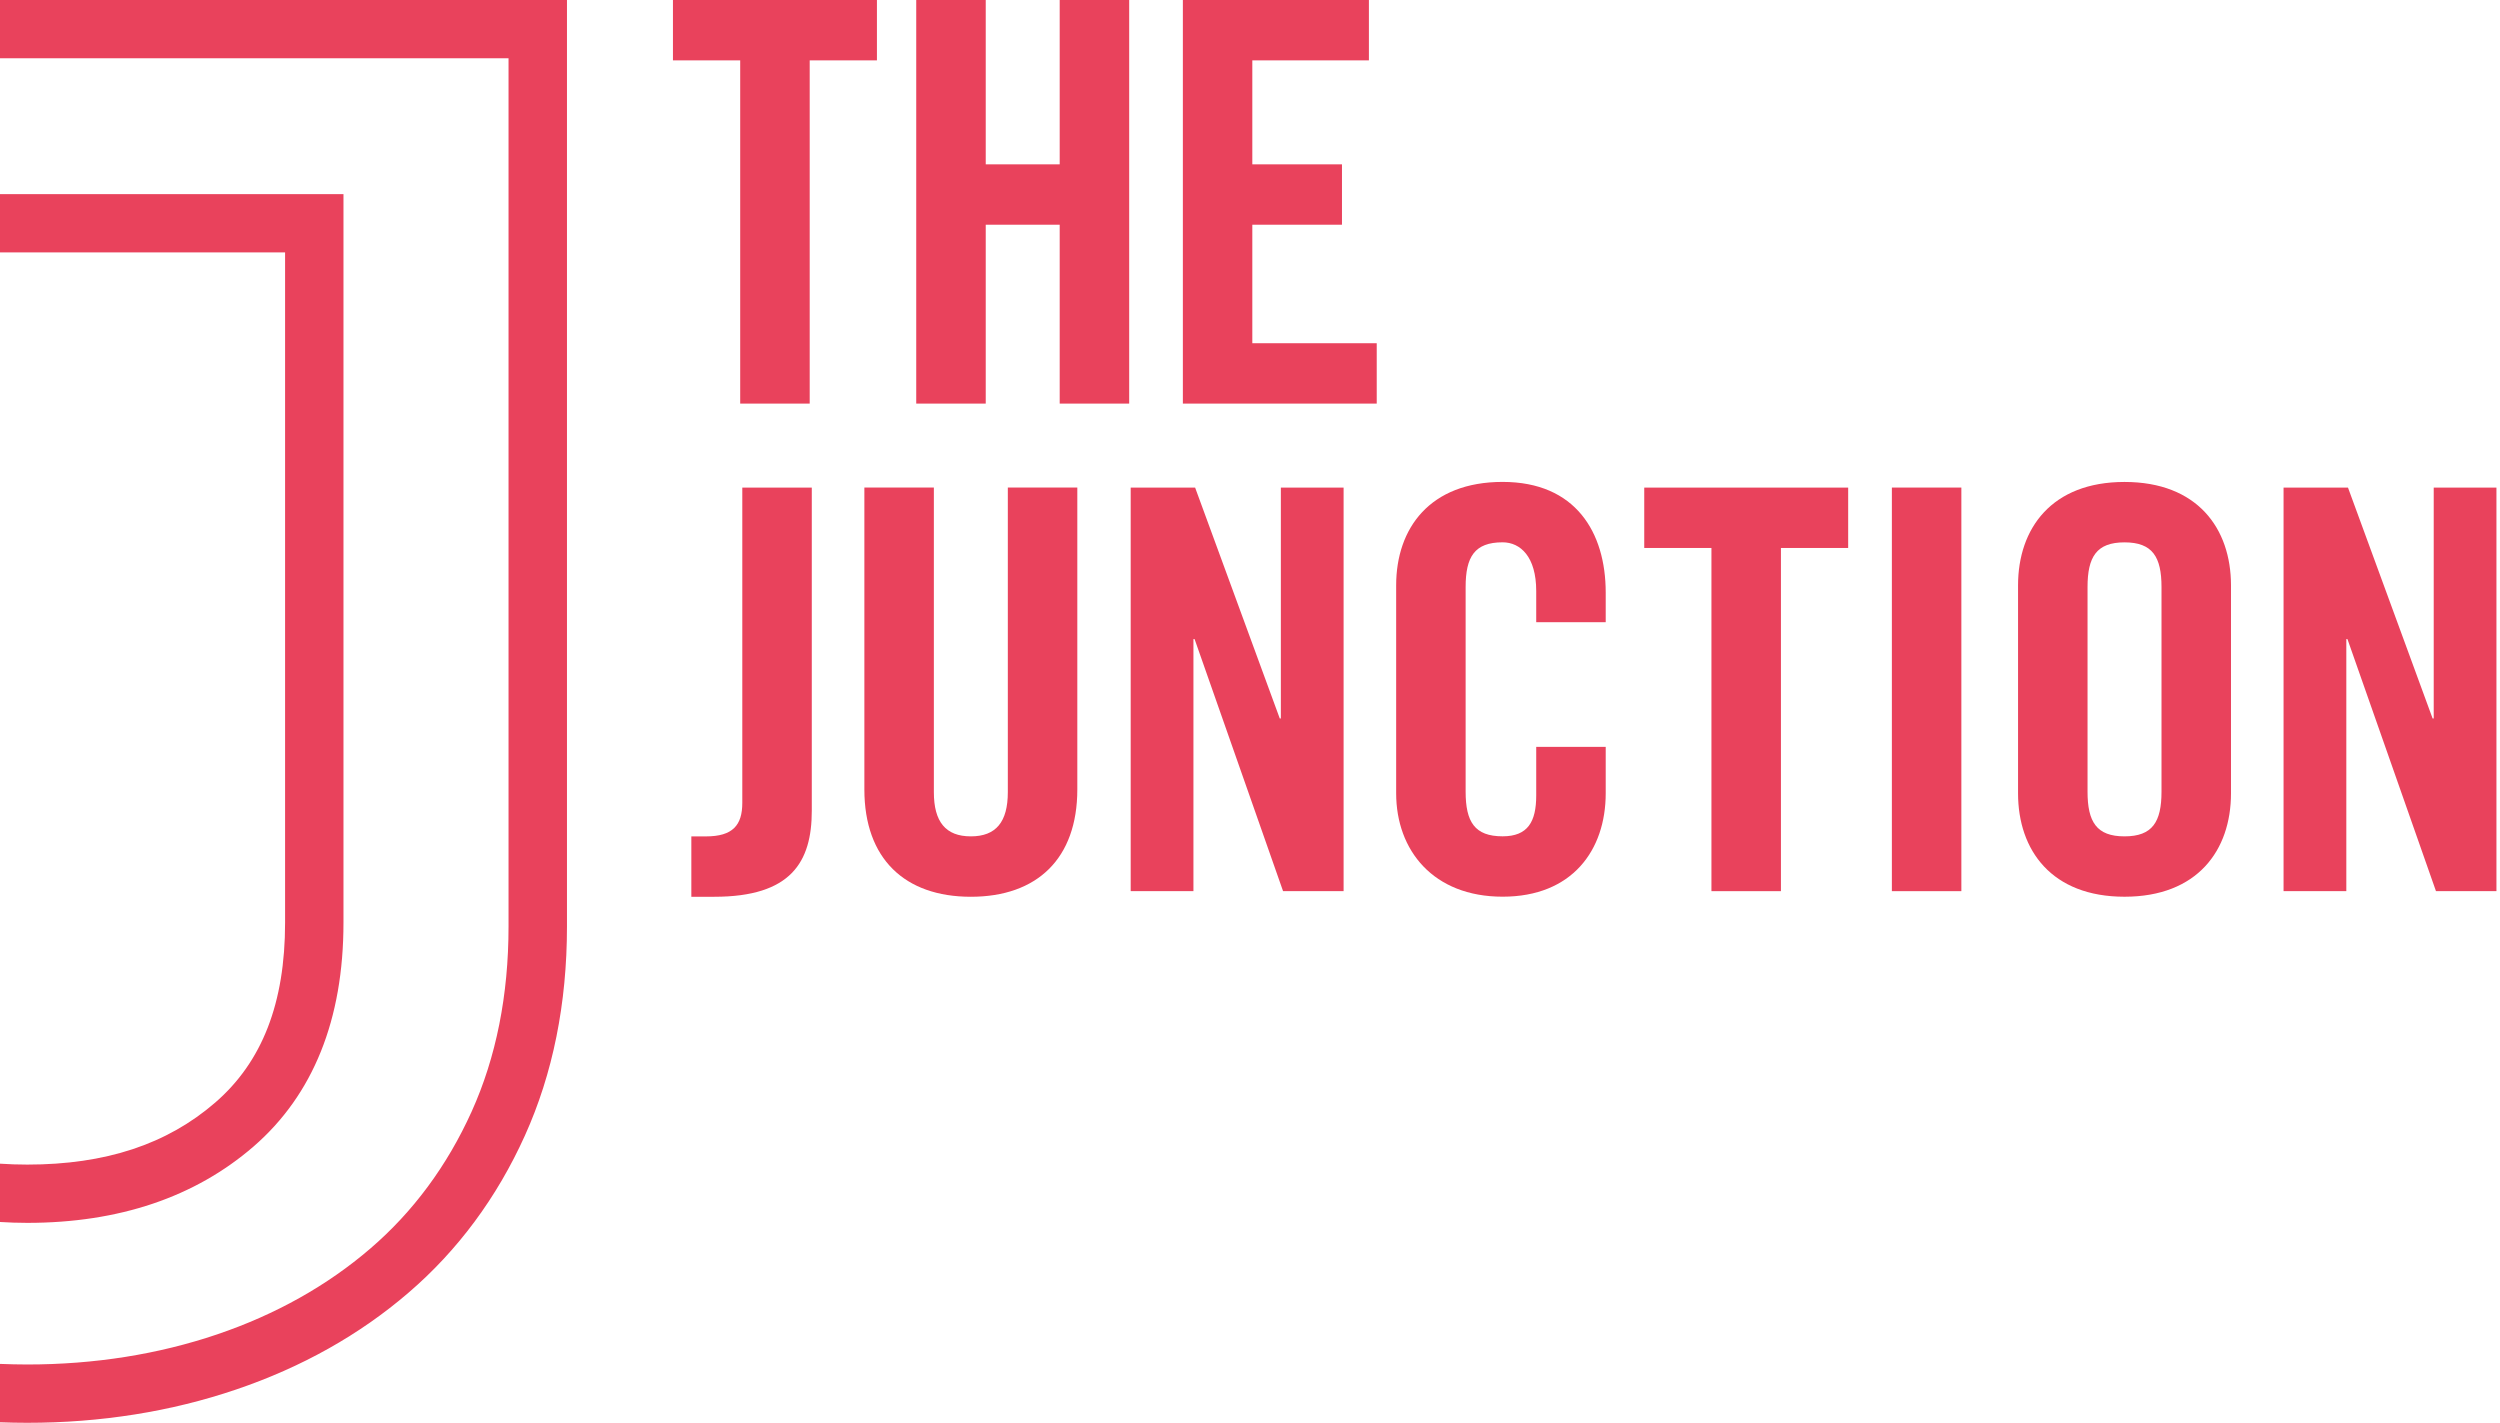
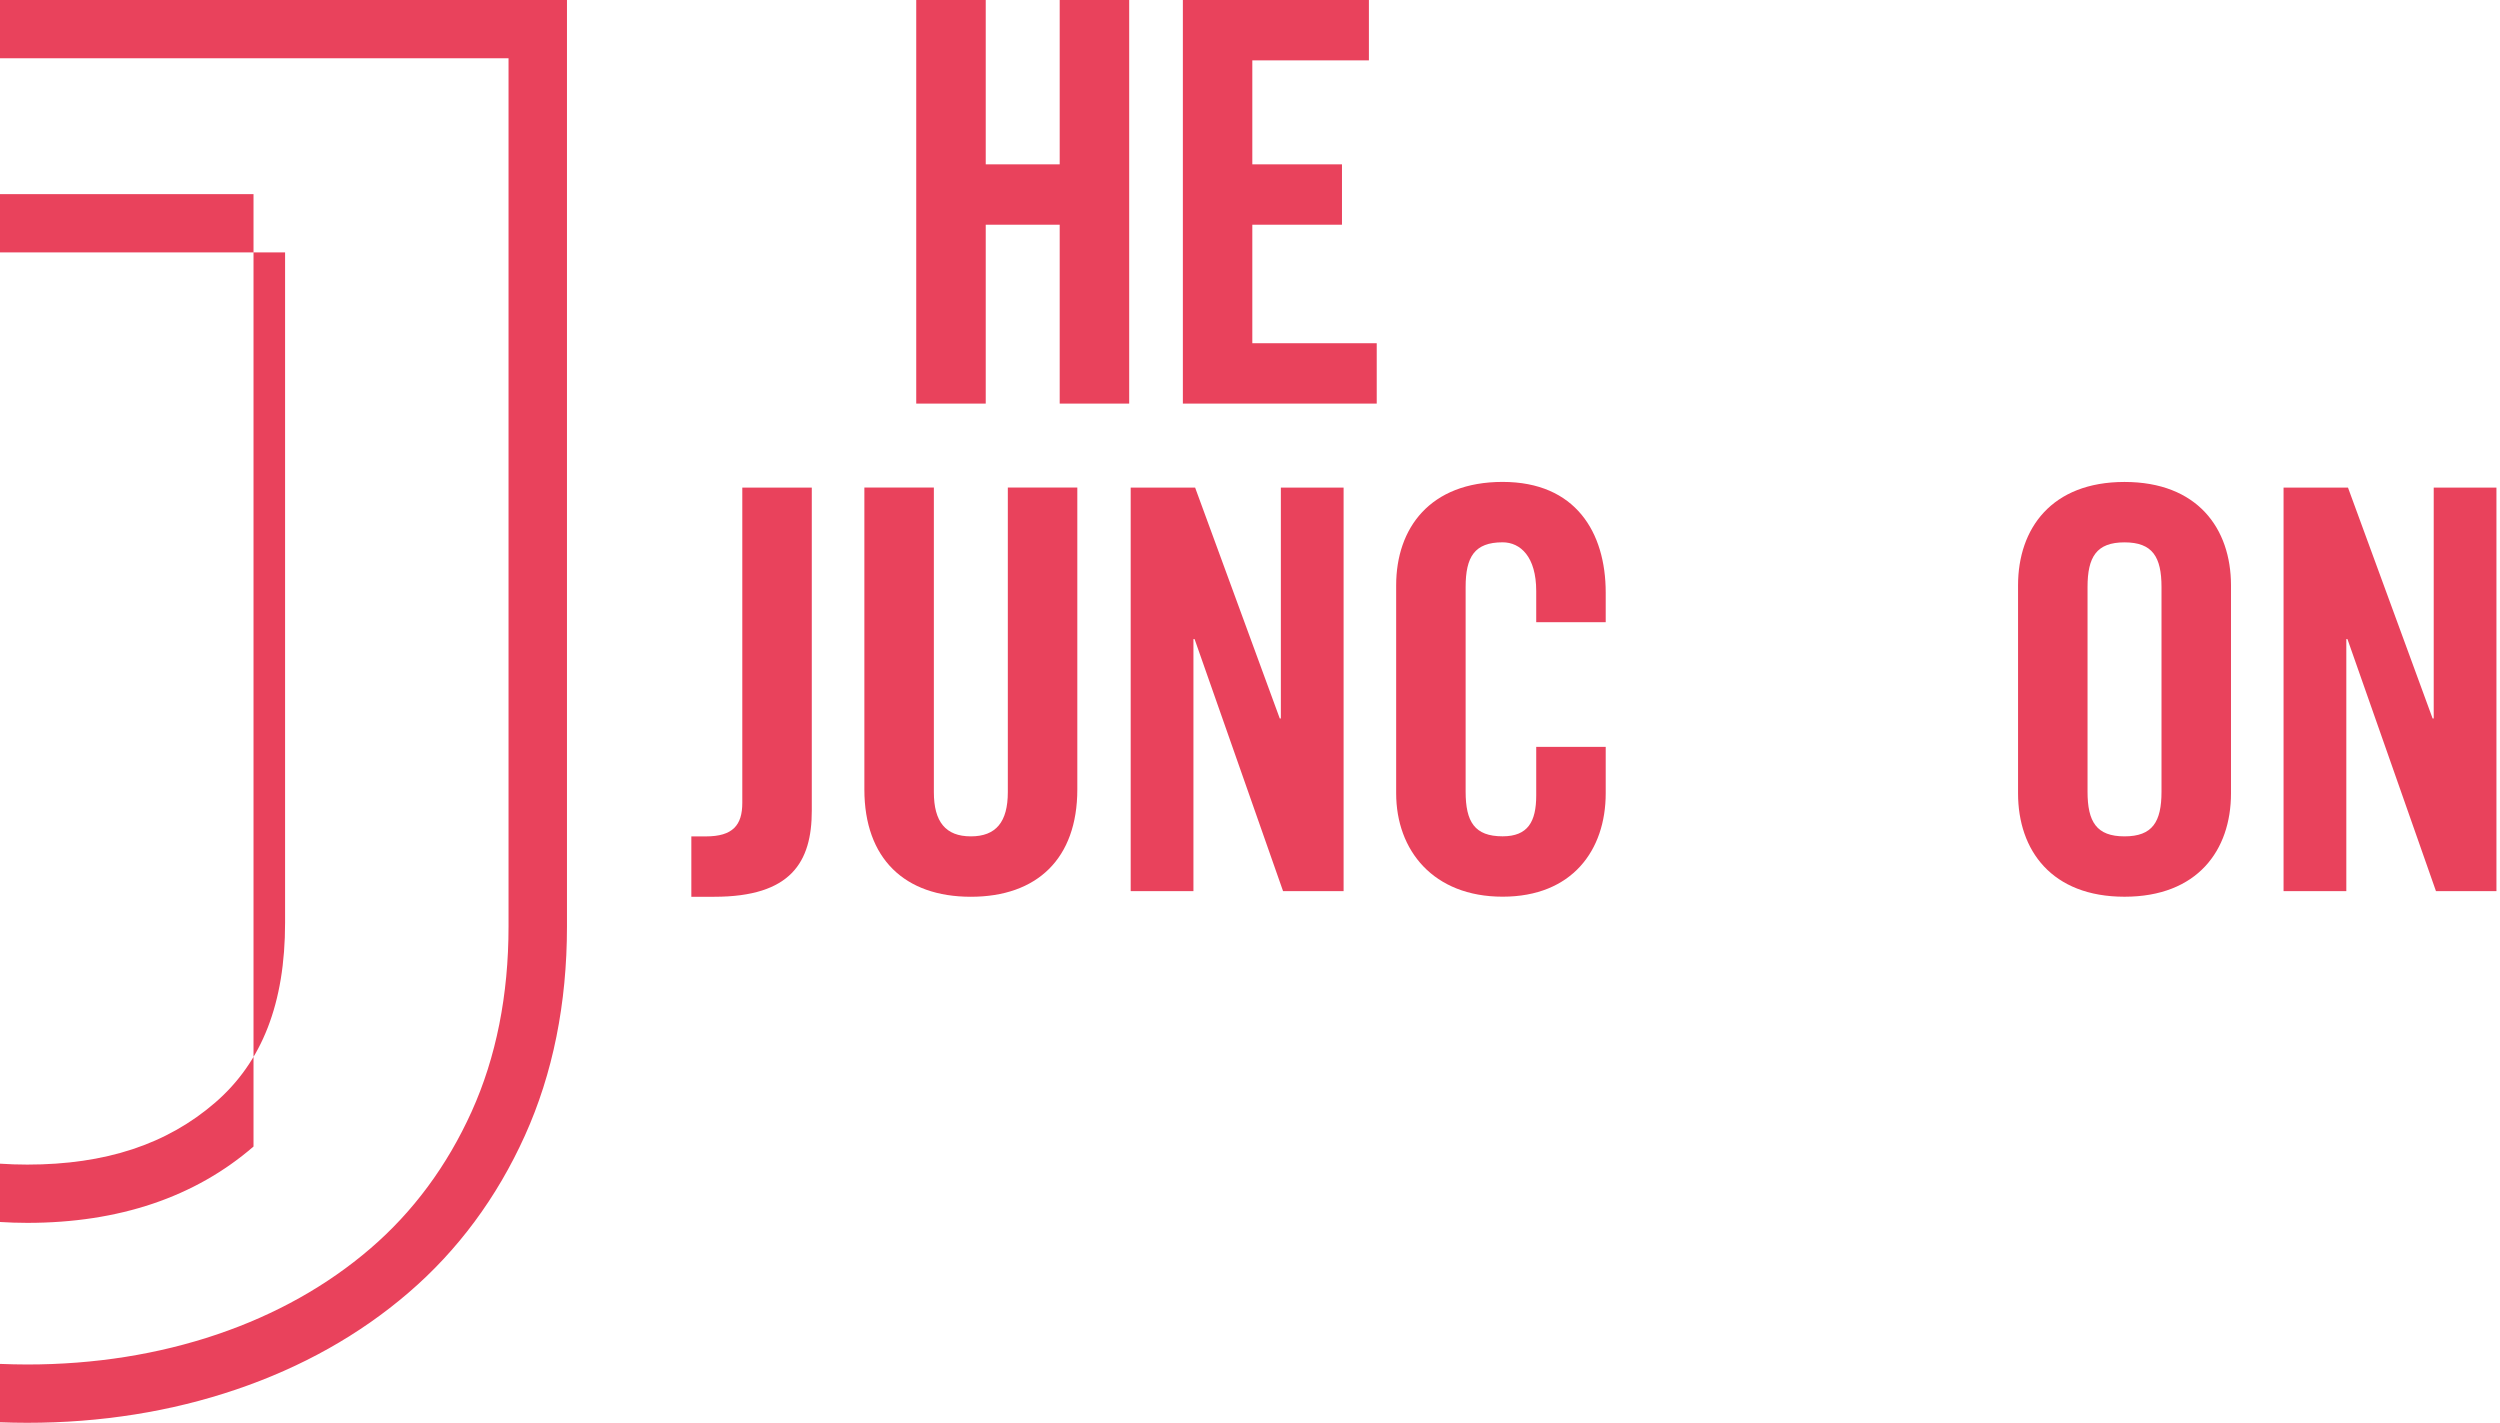
<svg xmlns="http://www.w3.org/2000/svg" width="123" height="70" viewBox="0 0 123 70" fill="none">
  <g clip-path="url(#clip0_496_5317)">
-     <path d="M0 9.55V12.417H14.026V45.4C14.026 49.348 12.903 52.242 10.589 54.246C8.214 56.301 5.19 57.298 1.341 57.298C0.882 57.298 0.435 57.282 0 57.253V60.122C0.441 60.149 0.886 60.165 1.341 60.165C5.849 60.165 9.592 58.901 12.473 56.41C15.41 53.863 16.899 50.158 16.899 45.398V9.55H0Z" fill="#E9425C" />
+     <path d="M0 9.55V12.417H14.026V45.4C14.026 49.348 12.903 52.242 10.589 54.246C8.214 56.301 5.19 57.298 1.341 57.298C0.882 57.298 0.435 57.282 0 57.253V60.122C0.441 60.149 0.886 60.165 1.341 60.165C5.849 60.165 9.592 58.901 12.473 56.41V9.55H0Z" fill="#E9425C" />
    <path d="M0 0V2.867H25.02V45.59C25.02 48.961 24.41 52.022 23.204 54.691C21.999 57.358 20.324 59.622 18.221 61.428C16.098 63.253 13.563 64.674 10.689 65.65C7.789 66.633 4.644 67.133 1.341 67.133C0.89 67.133 0.443 67.121 0 67.104V69.977C0.443 69.992 0.89 70.002 1.341 70.002C4.958 70.002 8.414 69.452 11.614 68.365C14.841 67.271 17.696 65.669 20.096 63.603C22.518 61.525 24.447 58.923 25.825 55.871C27.199 52.829 27.895 49.371 27.895 45.592V0H0Z" fill="#E9425C" />
-     <path d="M36.418 2.97H33.109V0H43.145V2.97H39.837V19.857H36.418V2.97Z" fill="#E9425C" />
    <path d="M45.079 19.857V0H48.498V8.086H52.137V0H55.556V19.857H52.137V11.056H48.498V19.857H45.079Z" fill="#E9425C" />
    <path d="M58.197 19.857V0H67.35V2.97H61.614V8.086H66.025V11.056H61.614V16.887H67.735V19.857H58.197Z" fill="#E9425C" />
    <path d="M34.012 41.151H34.729C36.053 41.151 36.521 40.601 36.521 39.501V23.99H39.94V39.886C39.94 42.414 38.92 44.121 35.145 44.121H34.014V41.151H34.012Z" fill="#E9425C" />
    <path d="M42.527 23.988H45.946V38.976C45.946 40.434 46.526 41.149 47.766 41.149C49.006 41.149 49.585 40.436 49.585 38.976V23.988H53.004V38.84C53.004 42.249 51.02 44.121 47.766 44.121C44.512 44.121 42.527 42.249 42.527 38.84V23.988Z" fill="#E9425C" />
    <path d="M55.63 43.845V23.99H58.8L62.964 35.347H63.018V23.99H66.105V43.845H63.127L58.773 31.442H58.717V43.845H55.63Z" fill="#E9425C" />
    <path d="M75.582 30.616V29.075C75.582 27.397 74.81 26.682 73.928 26.682C72.55 26.682 72.109 27.395 72.109 28.882V38.947C72.109 40.432 72.55 41.147 73.928 41.147C75.168 41.147 75.582 40.432 75.582 39.139V36.747H79.001V39.029C79.001 41.835 77.347 44.117 73.93 44.117C70.513 44.117 68.691 41.835 68.691 39.029V28.799C68.691 25.994 70.346 23.71 73.93 23.71C77.514 23.71 79.001 26.186 79.001 29.154V30.612H75.582V30.616Z" fill="#E9425C" />
-     <path d="M84.203 26.96H80.897V23.99H90.93V26.96H87.622V43.845H84.203V26.96Z" fill="#E9425C" />
-     <path d="M96.499 23.988H93.08V43.845H96.499V23.988Z" fill="#E9425C" />
    <path d="M102.707 38.949C102.707 40.434 103.148 41.149 104.526 41.149C105.905 41.149 106.346 40.434 106.346 38.949V28.884C106.346 27.399 105.905 26.684 104.526 26.684C103.148 26.684 102.707 27.399 102.707 28.884V38.949ZM99.288 28.801C99.288 25.996 100.942 23.712 104.526 23.712C108.111 23.712 109.765 25.996 109.765 28.801V39.032C109.765 41.837 108.111 44.119 104.526 44.119C100.942 44.119 99.288 41.837 99.288 39.032V28.801Z" fill="#E9425C" />
    <path d="M112.351 43.845V23.99H115.521L119.684 35.347H119.739V23.99H122.825V43.845H119.85L115.494 31.442H115.439V43.845H112.351Z" fill="#E9425C" />
  </g>
  <defs>
    <clipPath id="clip0_496_5317">
      <rect width="122.825" height="70" fill="white" />
    </clipPath>
  </defs>
</svg>